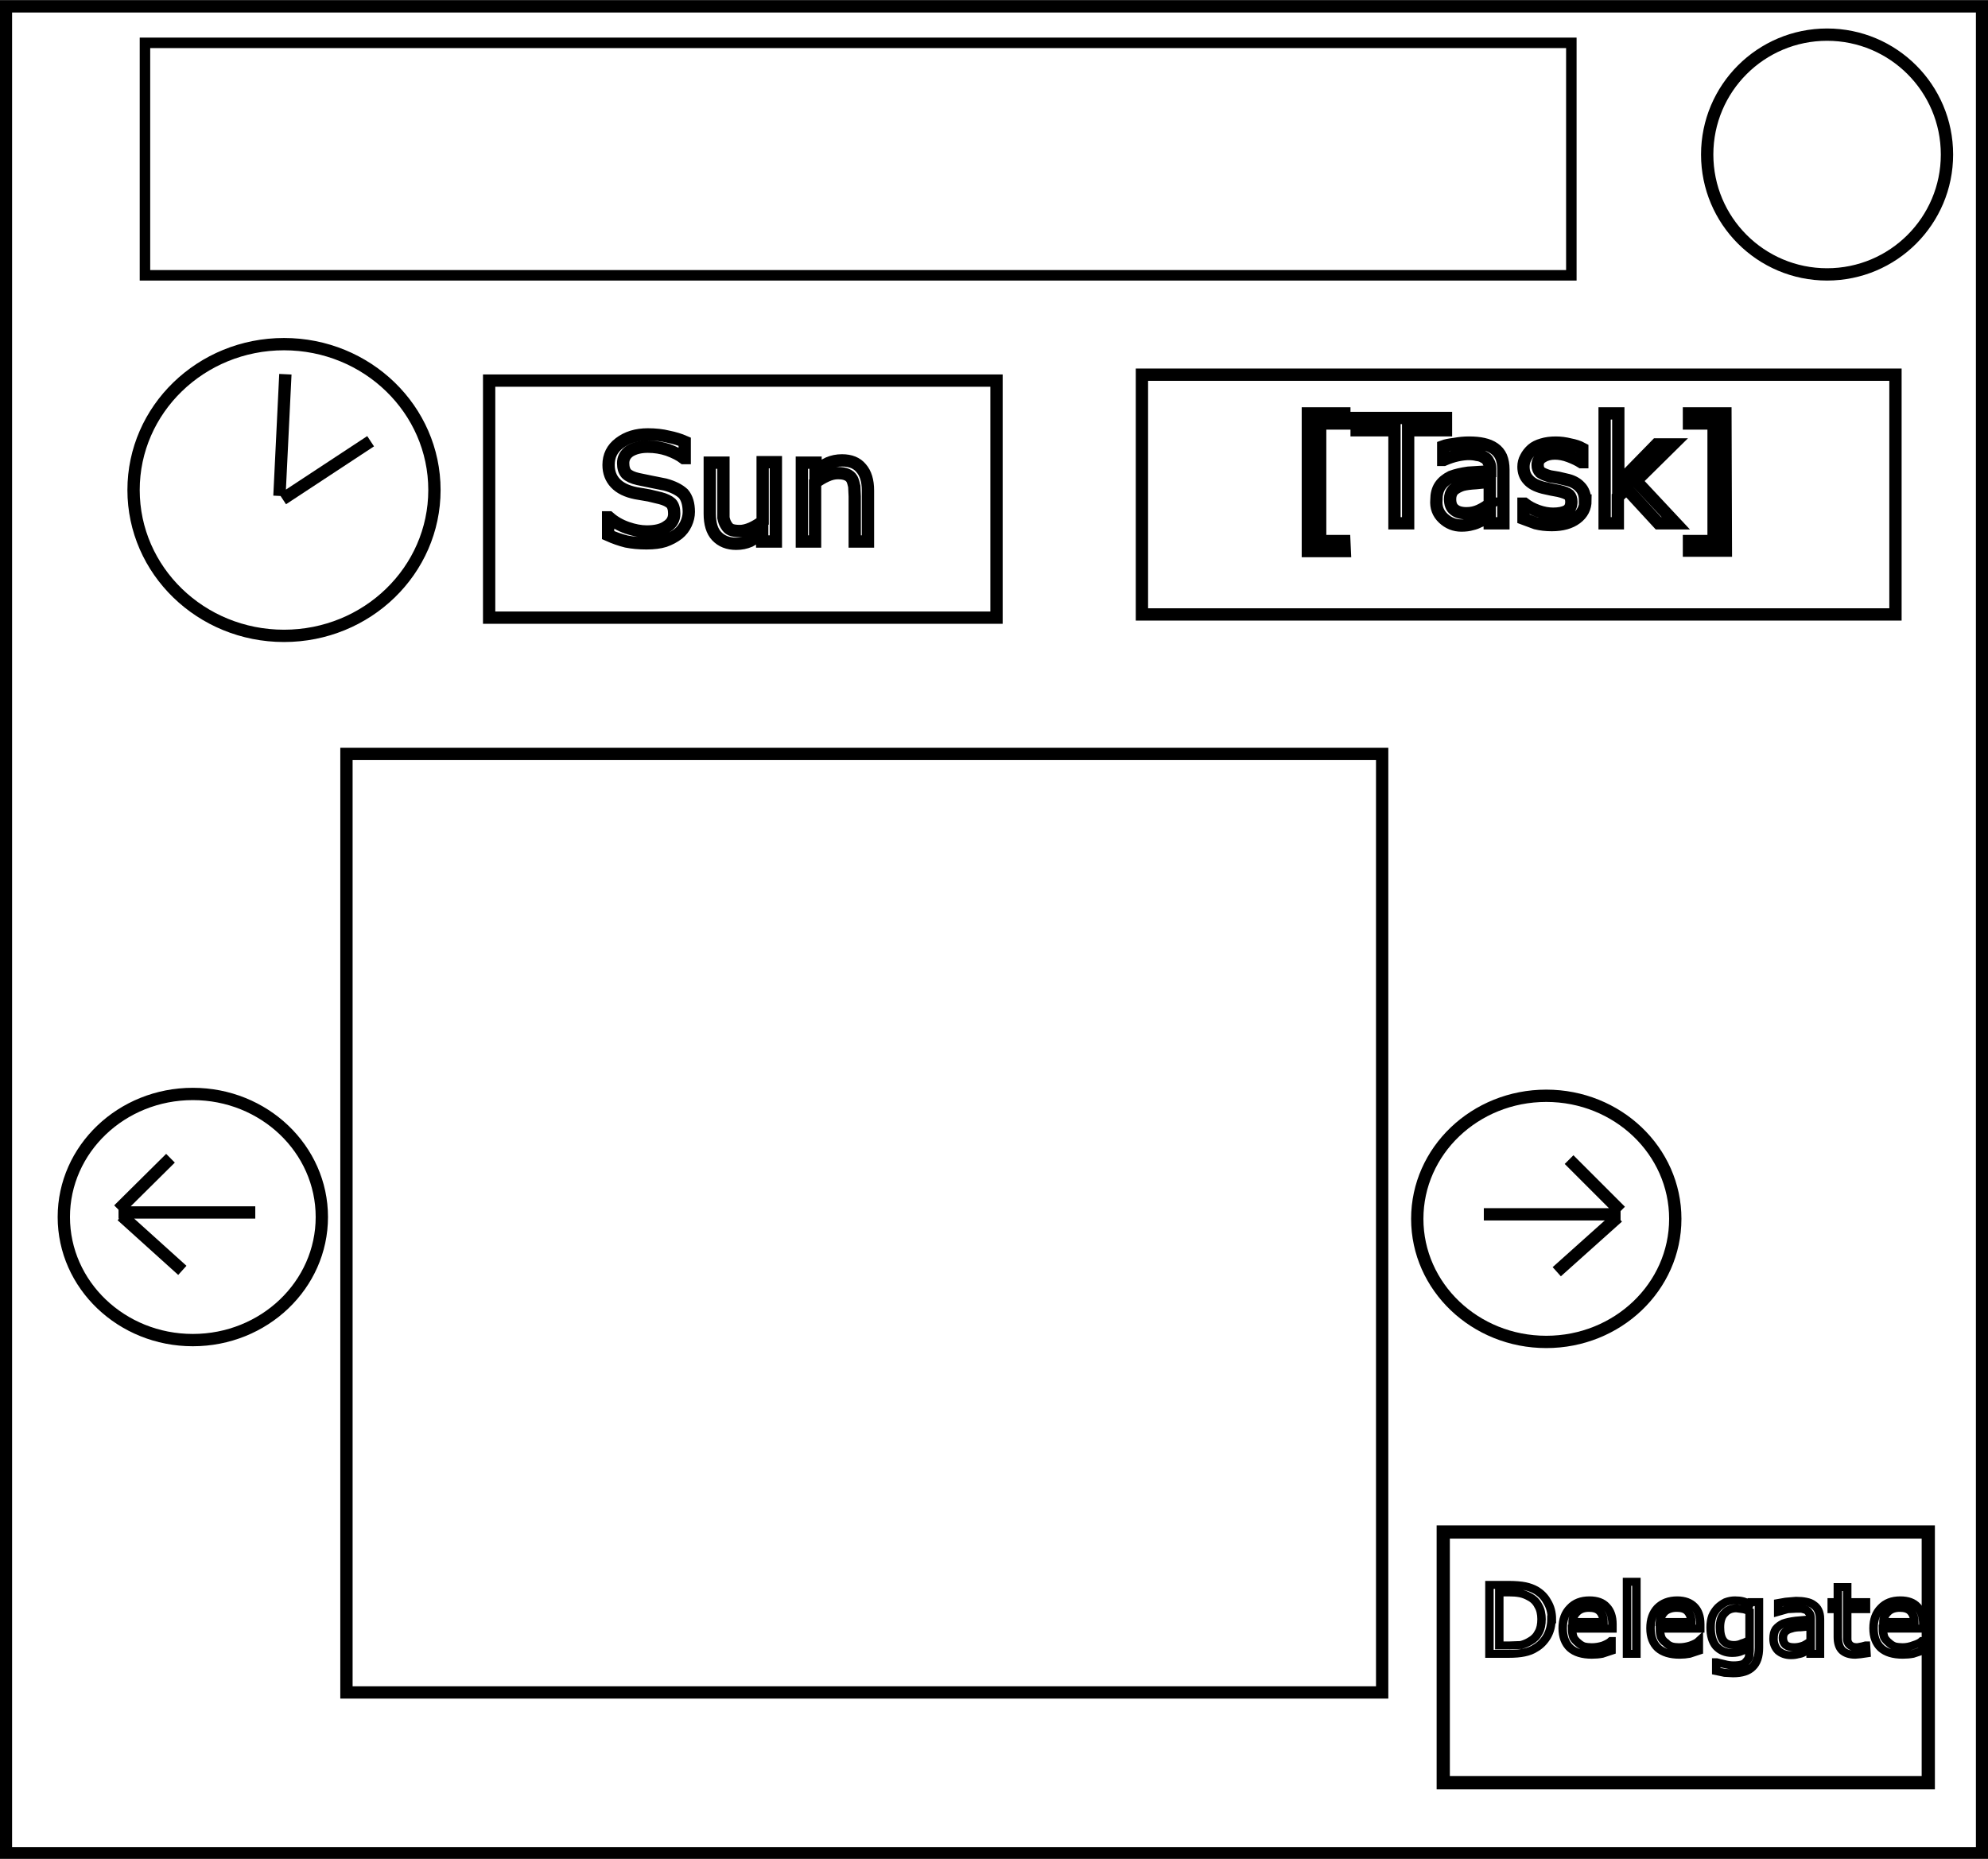
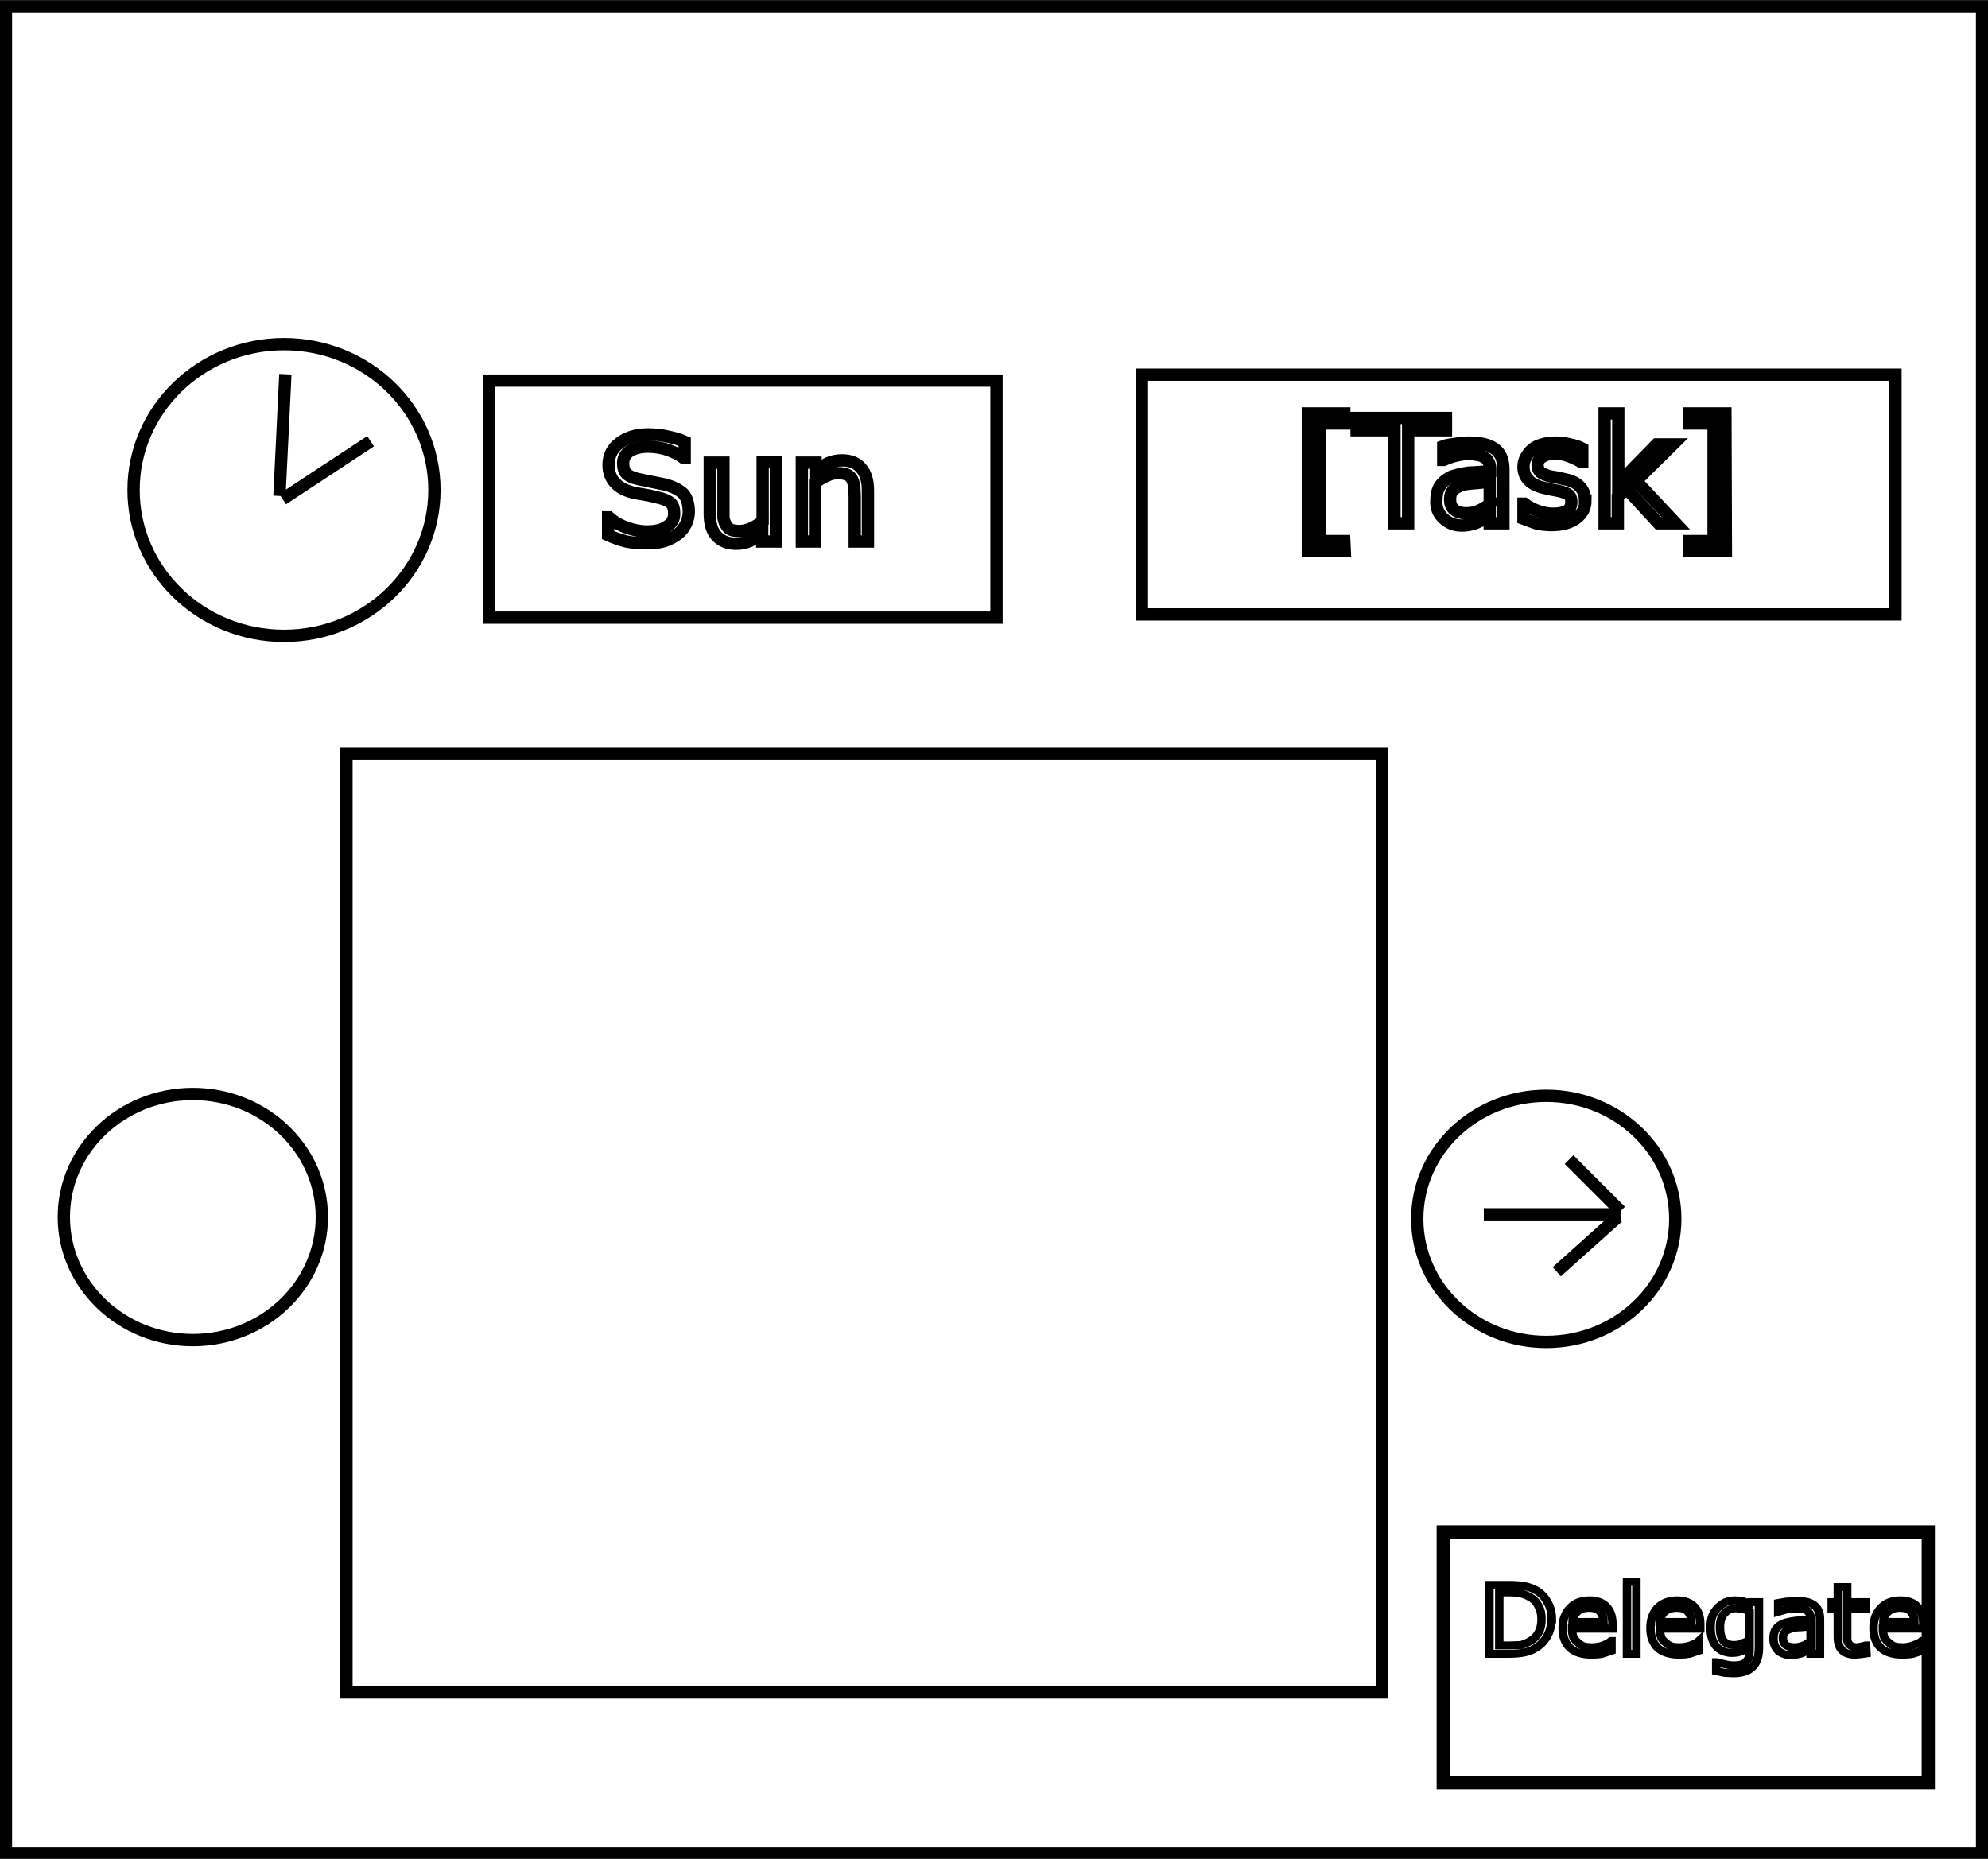
<svg xmlns="http://www.w3.org/2000/svg" viewBox="0 0 43.61 40.78">
  <rect x="0" y="0" width="43.61" height="40.78" fill="#808080" stroke="none" />
  <g fill="#fff" stroke="#000" transform="translate(-54.3 -130.77)">
    <path stroke-width=".27" d="M54.43 130.91h43.35v40.52H54.43z" />
-     <circle cx="94.38" cy="134.16" r="2.63" stroke-width=".27" />
-     <path stroke-width=".23" d="M57.48 131.71h31.29v5.1H57.48z" />
    <path stroke-width=".27" d="M61.9 147.31h22.72v20.59H61.9z" />
    <ellipse cx="60.53" cy="141.52" stroke-width=".27" rx="3.3" ry="3.2" />
    <path stroke-width=".27" d="m60.5 141.72 1.93-1.27m-2 1.2.13-2.67m4.47.14h11.13v5.2H65.03z" />
    <path stroke-width=".27" d="M69.41 142q0 .13-.06.26t-.17.22q-.13.1-.3.16-.16.05-.4.05-.24 0-.44-.04-.2-.05-.4-.14v-.39h.02q.17.15.4.23.23.08.43.08.29 0 .44-.11.16-.1.16-.28 0-.16-.07-.23-.08-.07-.23-.11l-.25-.06-.29-.05q-.3-.06-.45-.22-.15-.16-.15-.4 0-.3.24-.48.25-.19.62-.19.25 0 .45.05.2.04.36.11v.36h-.02q-.13-.1-.35-.18-.21-.07-.44-.07-.24 0-.4.1-.14.1-.14.26 0 .15.07.23.08.08.26.12l.29.06.3.06q.26.07.4.2.12.14.12.4zm1.91.65h-.3v-.2q-.14.12-.27.19-.14.06-.3.06-.27 0-.43-.17-.15-.16-.15-.49v-1.12h.3v1.21q.02.1.06.16.04.07.1.1.07.03.2.03.11 0 .25-.06.13-.06.25-.15v-1.3h.29zm2.02 0h-.29v-.99l-.01-.22q-.02-.1-.05-.16-.04-.07-.12-.1-.07-.03-.19-.03t-.25.06-.25.15v1.29h-.29v-1.73h.3v.2q.13-.12.28-.19.14-.06.3-.06.28 0 .42.17.15.17.15.49z" aria-label="Sun" />
    <path stroke-width=".27" d="M79.35 138.99h16.53v5.26H79.35z" />
    <path stroke-width=".27" d="M83.8 142.86h-.81v-3.02h.8v.22h-.53v2.58h.53zm2.22-2.65h-.83v2.04h-.3v-2.04h-.83v-.27h1.96zm1.26 2.04h-.3v-.18l-.1.07q-.06.05-.13.07-.07.04-.16.06-.1.03-.23.03-.23 0-.4-.16t-.15-.4q0-.19.08-.31t.24-.2q.16-.06.38-.09l.48-.03v-.05q0-.1-.04-.16-.03-.07-.1-.1-.06-.04-.15-.05-.08-.02-.18-.02-.11 0-.25.03t-.3.1h-.01v-.3q.08-.03.25-.05.16-.03.31-.03.19 0 .32.03.14.03.24.1.1.07.15.18.05.12.05.28zm-.3-.43v-.48l-.3.03q-.19.01-.3.04-.12.04-.2.11-.07.08-.07.2 0 .16.09.23.09.08.27.08.15 0 .28-.06.13-.06.24-.15zm2.1-.07q0 .24-.2.39-.2.15-.54.15-.19 0-.35-.04l-.27-.1v-.33h.02q.13.1.3.16.17.06.33.06.19 0 .3-.06.1-.06.1-.2 0-.1-.05-.15-.06-.05-.23-.09l-.16-.03-.18-.04q-.23-.06-.33-.18-.1-.11-.1-.28 0-.11.05-.2.05-.1.14-.18.08-.07.22-.11.13-.04.3-.04.15 0 .31.04.16.03.27.09v.3h-.02q-.11-.07-.27-.13-.16-.06-.31-.06-.16 0-.27.07-.11.06-.11.18 0 .1.06.16.07.05.21.09l.18.03.17.04q.2.04.31.16.11.11.11.3zm1.98.5h-.38l-.7-.76-.19.18v.58h-.29v-2.41h.3v1.54l.84-.86H91l-.81.8zm1.1.6h-.81v-.21h.54v-2.58h-.54v-.22h.8z" aria-label="[Task]" />
    <g stroke-width=".27" transform="translate(-1.53 .73)">
      <ellipse cx="60.06" cy="156.74" rx="2.83" ry="2.7" />
-       <path d="M61.43 156.64h-3m.07.07 1.33 1.2m-1.4-1.33 1.14-1.13" />
    </g>
    <g stroke-width=".27" transform="translate(-5.06 .53)">
      <ellipse cx="-93.28" cy="156.98" rx="2.83" ry="2.7" transform="scale(-1 1)" />
      <path d="M91.91 156.88h3m-.06.06-1.34 1.2m1.4-1.33-1.13-1.13" />
    </g>
    <path stroke-width=".29" d="M85.96 164.38H96.6v5.5H85.96z" />
    <path stroke-width=".18" d="M85.76 171.44q0 .21-.09.38-.1.18-.25.27-.1.07-.24.1-.13.03-.34.03h-.4v-1.56h.4q.22 0 .36.03.13.03.23.09.16.1.24.26.1.17.1.4zm-.21 0q0-.19-.07-.31-.06-.13-.19-.2-.1-.06-.2-.08-.1-.02-.24-.02h-.2v1.2h.2l.26-.01q.11-.03.2-.09.12-.07.18-.2.06-.11.06-.3zm1.51.21h-.86q0 .11.03.2.04.07.1.12.05.05.12.08.08.02.17.02.12 0 .24-.04.12-.05.17-.1h.01v.22l-.2.07q-.1.02-.22.02-.3 0-.46-.15-.16-.16-.16-.45 0-.29.16-.46.15-.17.41-.17.24 0 .36.14.13.14.13.4zm-.19-.15q0-.15-.08-.24-.07-.08-.23-.08t-.25.09q-.1.1-.1.23zm.7.72h-.2v-1.63h.2zm1.36-.57h-.86q0 .11.03.2.03.07.1.12.04.05.12.08.07.02.16.02.12 0 .24-.04.13-.05.18-.1v.22l-.2.07q-.1.02-.21.02-.3 0-.46-.15-.16-.16-.16-.45 0-.29.15-.46.16-.17.42-.17.23 0 .36.14.13.14.13.4zm-.19-.15q0-.15-.08-.24-.07-.08-.23-.08t-.26.09q-.09.1-.1.23zm1.44.58q0 .3-.14.44-.13.14-.41.14l-.18-.01-.18-.04v-.2h.01l.16.04q.1.03.2.03t.17-.02.1-.07q.04-.04.06-.1l.01-.13v-.1q-.09.07-.17.1-.08.04-.2.04-.21 0-.34-.15-.12-.15-.12-.43 0-.15.04-.26.04-.1.12-.19.07-.07.16-.12.1-.04.2-.04t.17.02q.07.02.14.07l.02-.05h.18zm-.2-.19v-.63q-.08-.04-.14-.05l-.14-.02q-.16 0-.25.11-.1.1-.1.32 0 .2.07.3.07.1.23.1.09 0 .17-.04.1-.03.16-.08zm1.5.33h-.2v-.13l-.07.05-.08.05q-.05.03-.12.04-.06.02-.15.02-.16 0-.27-.1-.1-.11-.1-.27 0-.14.05-.22.06-.08.16-.13.11-.04.26-.06l.32-.03v-.03q0-.06-.02-.1-.03-.05-.07-.08l-.1-.03h-.12l-.18.01-.2.06v-.2l.16-.03.22-.02q.12 0 .21.02.1.02.16.07.07.05.1.12.04.08.04.2zm-.2-.3v-.32l-.21.02q-.12 0-.2.03-.08.02-.13.07t-.05.14q0 .1.06.16.06.05.18.05.1 0 .2-.04.08-.04.15-.1zm1.19.29-.13.02-.11.01q-.18 0-.28-.1-.09-.1-.09-.3v-.63h-.13v-.16h.13v-.34h.2v.34h.4v.16h-.4v.68q0 .05.03.1.03.04.07.06.04.02.12.02l.1-.02.07-.02h.01zm1.21-.56h-.86q0 .11.03.2.04.07.1.12.05.05.12.08.08.02.17.02.12 0 .24-.05.12-.04.17-.09h.01v.22l-.2.07q-.1.02-.22.02-.3 0-.46-.15-.16-.16-.16-.45 0-.29.16-.46.15-.17.41-.17.24 0 .36.14.13.14.13.4zm-.19-.15q0-.15-.08-.24-.07-.08-.23-.08t-.25.09q-.1.1-.1.23z" aria-label="Delegate" transform="scale(1.03 .97)" />
  </g>
</svg>